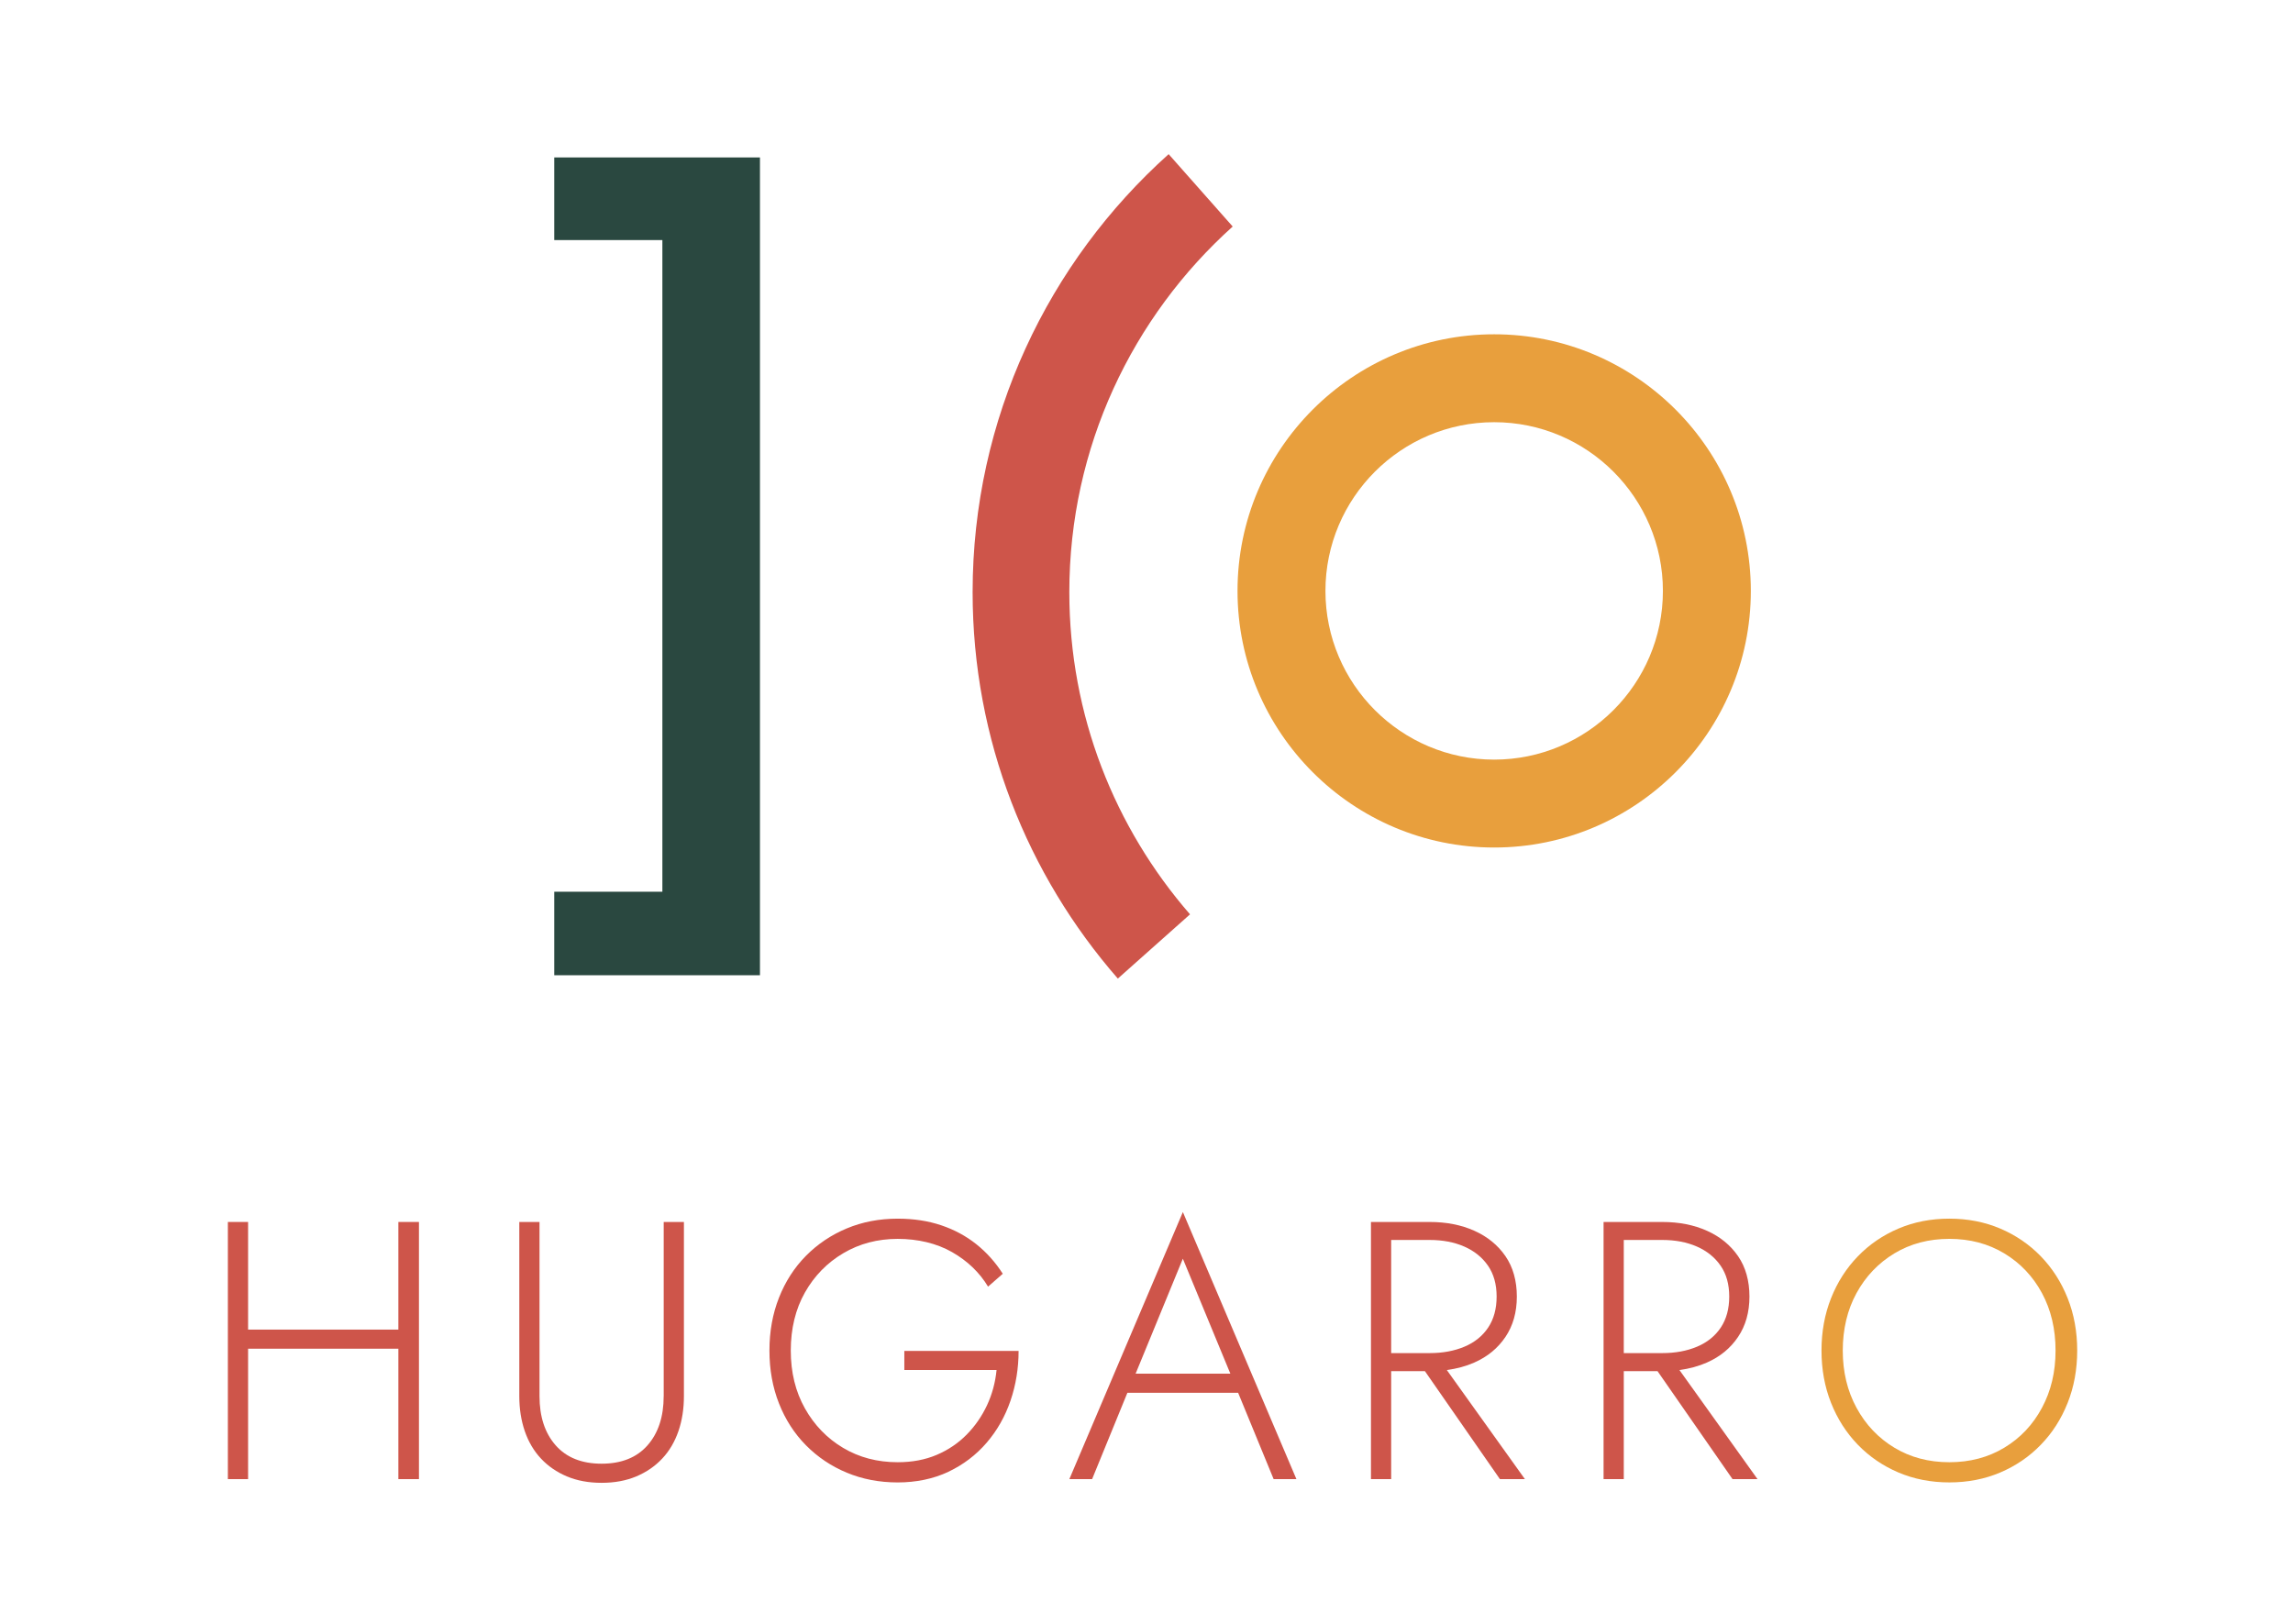
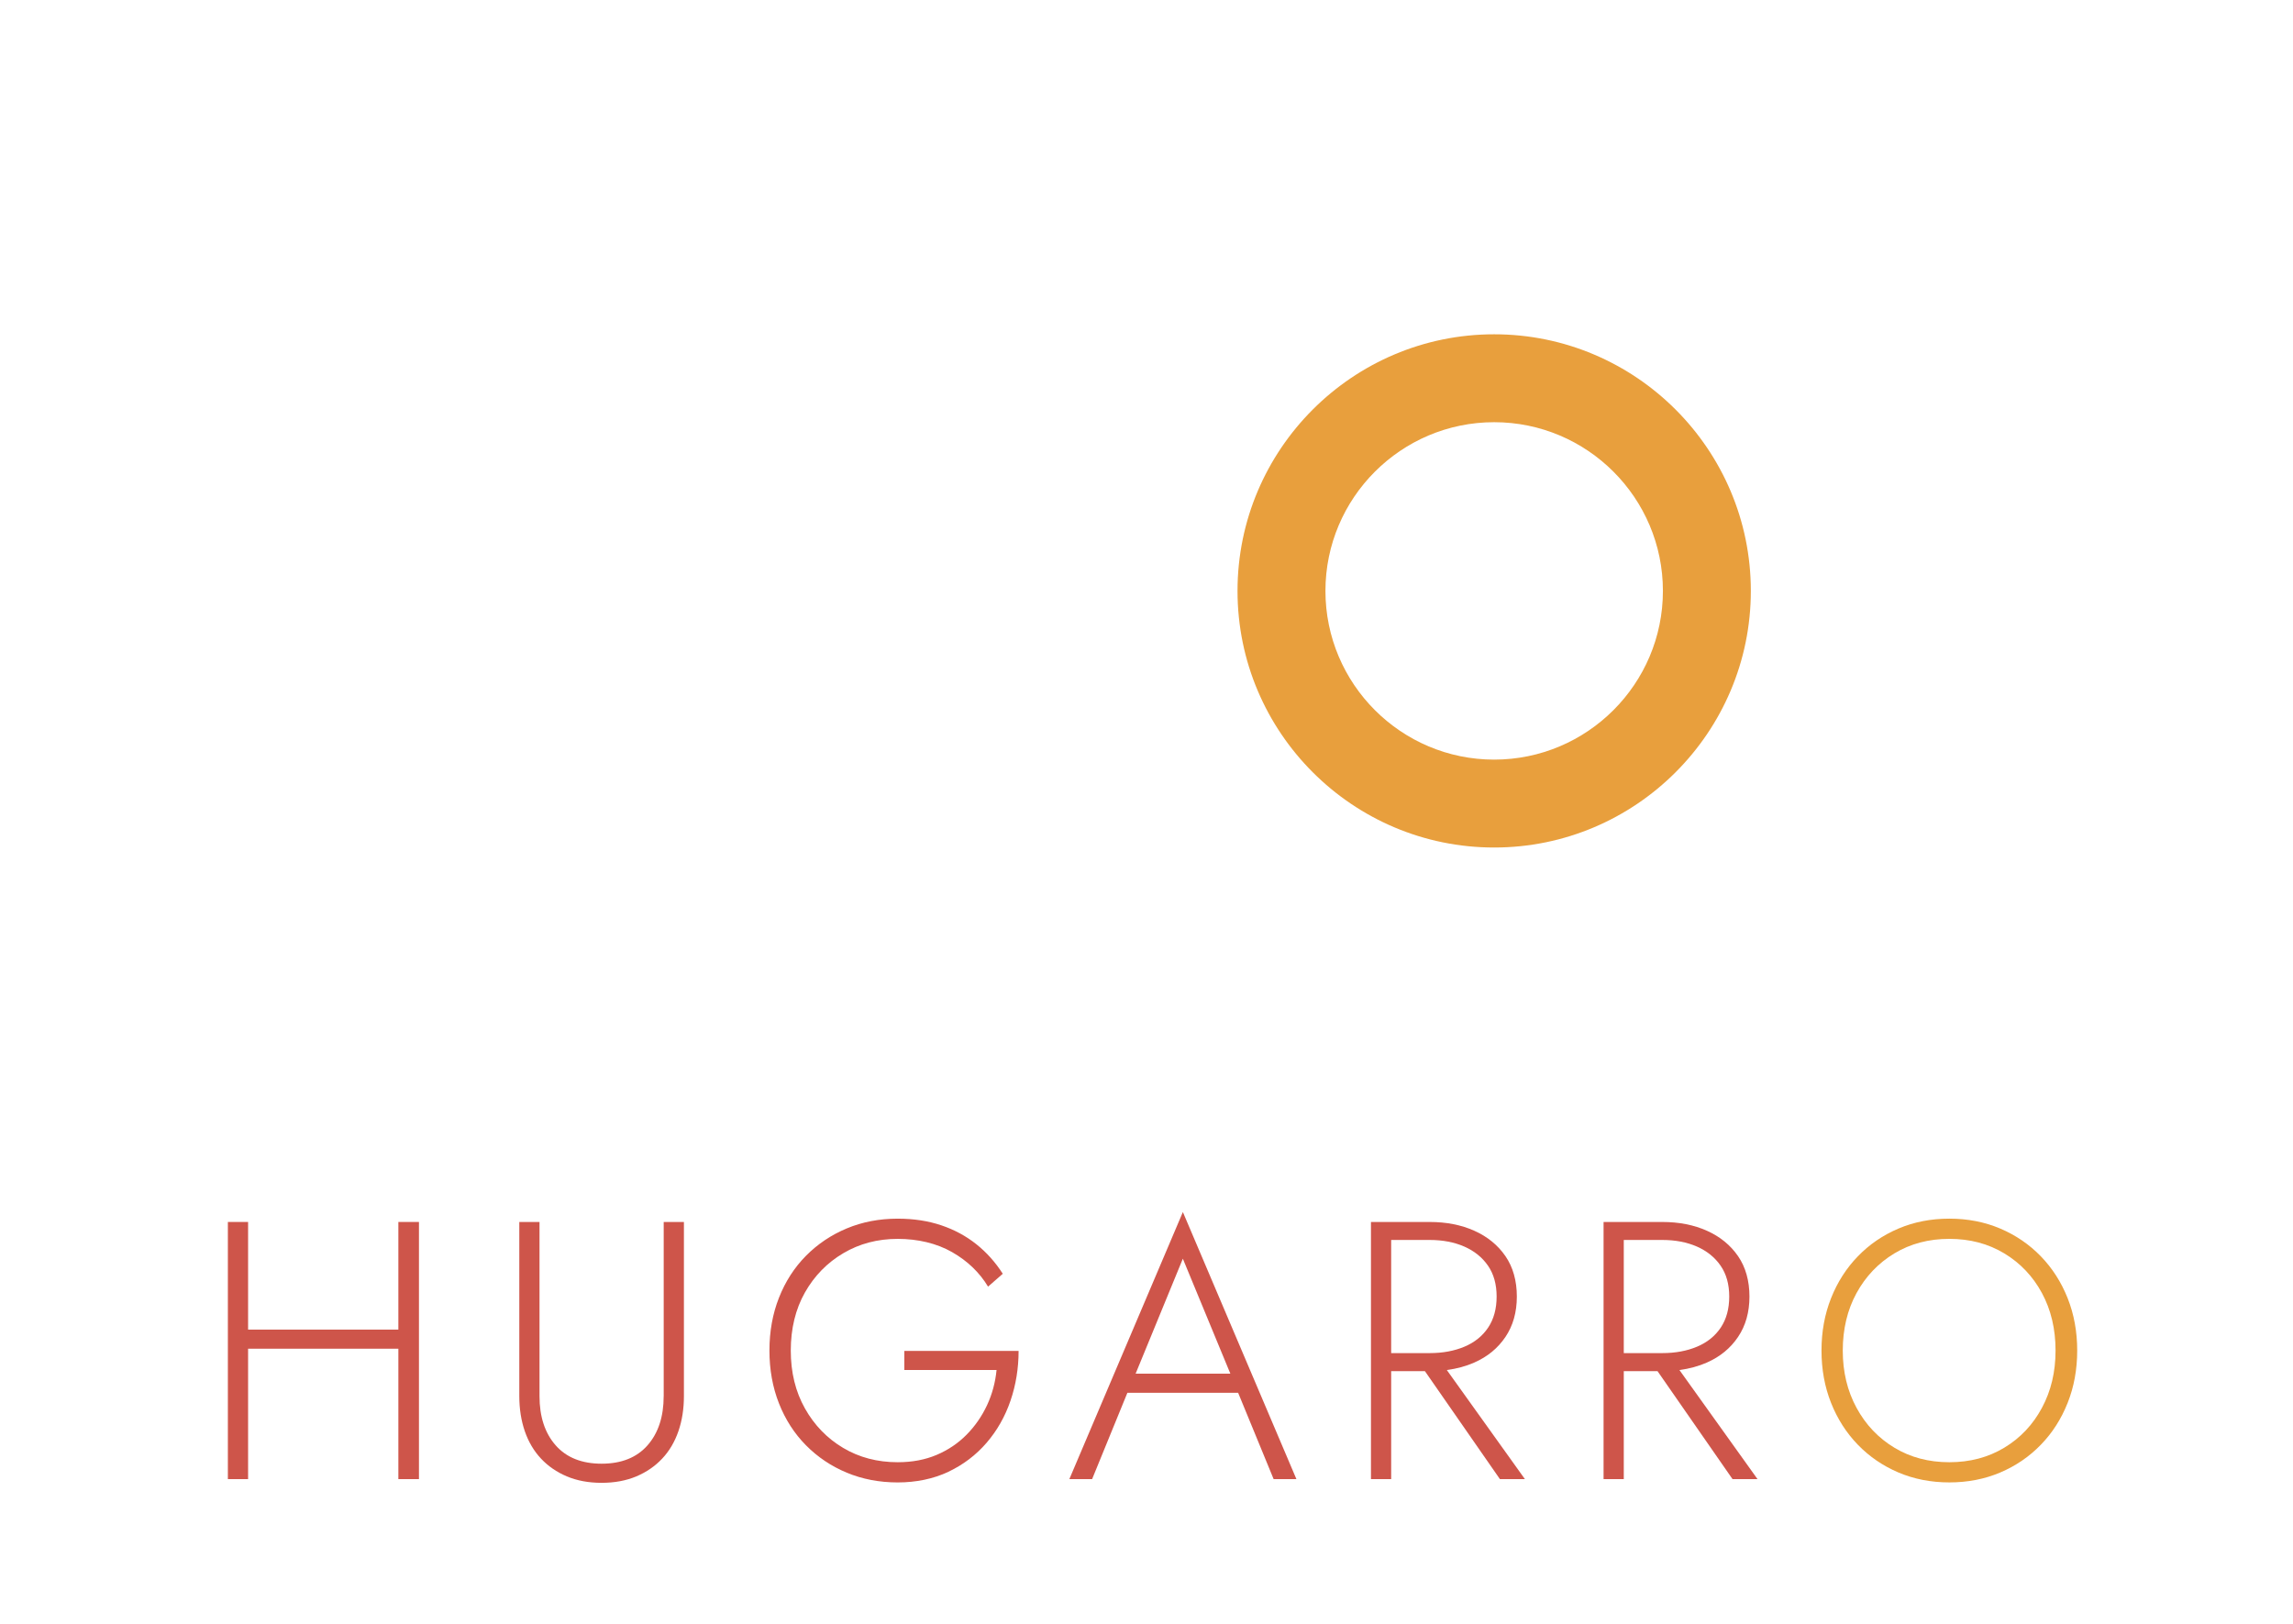
<svg xmlns="http://www.w3.org/2000/svg" id="Layer_1" viewBox="0 0 1080 764.94">
  <defs>
    <style>.cls-1{fill:none;}.cls-2{fill:#e89f3d;}.cls-3{fill:#ce554a;}.cls-4{fill:#2a4840;}</style>
  </defs>
  <path class="cls-1" d="m689.77,634.43c4.79-2.02,8.51-5.02,11.16-9,2.65-3.98,3.98-8.85,3.98-14.62s-1.36-10.61-4.07-14.54c-2.71-3.92-6.43-6.92-11.16-9-4.73-2.07-10.15-3.11-16.27-3.11h-18.17v53.31h18.17c6.11,0,11.57-1.01,16.36-3.03Z" />
-   <polygon class="cls-1" points="579.5 647.15 557.12 592.98 534.87 647.15 579.5 647.15" />
  <path class="cls-1" d="m799.32,634.43c4.79-2.02,8.51-5.02,11.16-9,2.65-3.98,3.98-8.85,3.98-14.62s-1.36-10.61-4.07-14.54c-2.71-3.92-6.43-6.92-11.16-9-4.73-2.07-10.15-3.11-16.27-3.11h-18.17v53.31h18.17c6.11,0,11.57-1.01,16.36-3.03Z" />
-   <path class="cls-1" d="m944.01,590.47c-7.56-4.55-16.18-6.84-25.88-6.84s-18.32,2.28-25.87,6.84c-7.56,4.56-13.5,10.79-17.83,18.69-4.33,7.9-6.49,16.93-6.49,27.08s2.16,19.04,6.49,27c4.33,7.96,10.27,14.22,17.83,18.78,7.55,4.56,16.18,6.84,25.87,6.84s18.32-2.28,25.88-6.84c7.55-4.55,13.47-10.82,17.74-18.78s6.41-16.96,6.41-27-2.14-19.18-6.41-27.08c-4.27-7.9-10.18-14.13-17.74-18.69Z" />
  <polygon class="cls-3" points="187.63 626.38 116.85 626.38 116.85 575.67 107.33 575.67 107.33 696.82 116.85 696.82 116.85 635.38 187.63 635.38 187.63 696.82 197.33 696.82 197.33 575.67 187.63 575.67 187.63 626.38" />
  <path class="cls-3" d="m312.59,657.71c0,9.69-2.54,17.42-7.61,23.19-5.08,5.77-12.29,8.65-21.63,8.65s-16.56-2.89-21.63-8.65c-5.08-5.77-7.61-13.5-7.61-23.19v-82.03h-9.52v82.03c0,6,.87,11.51,2.59,16.53,1.73,5.02,4.27,9.32,7.61,12.89,3.35,3.58,7.42,6.38,12.2,8.4,4.79,2.02,10.24,3.03,16.36,3.03s11.56-1.01,16.36-3.03c4.78-2.02,8.85-4.82,12.2-8.4,3.35-3.57,5.89-7.87,7.62-12.89,1.73-5.02,2.59-10.53,2.59-16.53v-82.03h-9.52v82.03Z" />
  <path class="cls-3" d="m425.94,645.42h43.44c-.58,5.89-2.08,11.42-4.5,16.61-2.43,5.19-5.63,9.81-9.61,13.85s-8.68,7.21-14.1,9.52c-5.43,2.31-11.54,3.46-18.35,3.46-9.58,0-18.14-2.25-25.7-6.75-7.56-4.5-13.56-10.7-18-18.6-4.44-7.9-6.66-16.99-6.66-27.26s2.22-19.5,6.66-27.35c4.44-7.84,10.47-14.02,18.08-18.51,7.61-4.5,16.15-6.75,25.61-6.75s18.35,2.08,25.61,6.23c7.27,4.15,12.92,9.58,16.96,16.27l6.93-6.06c-3.46-5.42-7.61-10.06-12.46-13.93-4.85-3.86-10.36-6.84-16.53-8.91-6.17-2.08-13.01-3.12-20.51-3.12-8.65,0-16.64,1.53-23.97,4.59-7.33,3.06-13.73,7.36-19.21,12.89-5.48,5.54-9.72,12.12-12.72,19.73-3,7.61-4.5,15.92-4.5,24.92s1.5,17.31,4.5,24.92c3,7.61,7.24,14.19,12.72,19.73,5.48,5.54,11.88,9.84,19.21,12.89,7.33,3.05,15.32,4.59,23.97,4.59s16.85-1.67,23.89-5.02c7.04-3.35,13.03-7.9,18-13.67,4.96-5.77,8.71-12.38,11.25-19.82,2.54-7.44,3.81-15.26,3.81-23.45h-53.82v9Z" />
  <path class="cls-3" d="m503.65,696.82h10.73l16.62-40.67h52.16l16.72,40.67h10.73l-53.48-125.82-53.47,125.82Zm75.86-49.67h-44.64l22.25-54.17,22.38,54.17Z" />
  <path class="cls-3" d="m694.44,641.87c6.17-2.71,11.04-6.72,14.62-12.03,3.57-5.3,5.37-11.65,5.37-19.03s-1.79-13.85-5.37-19.04c-3.58-5.19-8.45-9.17-14.62-11.94-6.17-2.77-13.18-4.15-21.03-4.15h-27.69v121.15h9.52v-50.88h15.89l35.34,50.88h11.77l-36.78-51.4c4.67-.62,9.01-1.8,12.99-3.55Zm-39.2-57.72h18.17c6.11,0,11.53,1.04,16.27,3.11,4.73,2.08,8.45,5.08,11.16,9,2.71,3.93,4.07,8.77,4.07,14.54s-1.33,10.64-3.98,14.62c-2.66,3.98-6.38,6.98-11.16,9s-10.24,3.03-16.36,3.03h-18.17v-53.31Z" />
  <path class="cls-3" d="m804,641.87c6.17-2.71,11.04-6.72,14.62-12.03,3.57-5.3,5.37-11.65,5.37-19.03s-1.79-13.85-5.37-19.04c-3.58-5.19-8.45-9.17-14.62-11.94-6.17-2.77-13.18-4.15-21.03-4.15h-27.69v121.15h9.52v-50.88h15.89l35.34,50.88h11.77l-36.78-51.4c4.67-.62,9.01-1.8,12.99-3.55Zm-39.2-57.72h18.17c6.11,0,11.53,1.04,16.27,3.11,4.73,2.08,8.45,5.08,11.16,9,2.71,3.93,4.07,8.77,4.07,14.54s-1.33,10.64-3.98,14.62c-2.66,3.98-6.38,6.98-11.16,9s-10.24,3.03-16.36,3.03h-18.17v-53.31Z" />
  <path class="cls-2" d="m973.86,611.58c-3-7.55-7.21-14.13-12.63-19.73-5.42-5.59-11.8-9.95-19.12-13.07-7.33-3.11-15.32-4.67-23.97-4.67s-16.64,1.56-23.97,4.67c-7.33,3.12-13.7,7.47-19.12,13.07-5.43,5.6-9.63,12.17-12.63,19.73-3,7.56-4.5,15.78-4.5,24.66s1.5,17.11,4.5,24.66c3,7.56,7.21,14.13,12.63,19.73,5.42,5.6,11.8,9.95,19.12,13.07,7.33,3.11,15.32,4.67,23.97,4.67s16.64-1.56,23.97-4.67c7.33-3.12,13.7-7.47,19.12-13.07,5.43-5.59,9.63-12.17,12.63-19.73,3-7.55,4.5-15.78,4.5-24.66s-1.5-17.1-4.5-24.66Zm-12.11,51.66c-4.27,7.96-10.18,14.22-17.74,18.78-7.56,4.56-16.18,6.84-25.88,6.84s-18.32-2.28-25.87-6.84c-7.56-4.55-13.5-10.82-17.83-18.78-4.33-7.96-6.49-16.96-6.49-27s2.16-19.18,6.49-27.08c4.33-7.9,10.27-14.13,17.83-18.69,7.55-4.55,16.18-6.84,25.87-6.84s18.32,2.28,25.88,6.84c7.55,4.56,13.47,10.79,17.74,18.69,4.27,7.9,6.41,16.93,6.41,27.08s-2.14,19.04-6.41,27Z" />
-   <path class="cls-4" d="m261.05,113.1v-38.93h96.89v385.27h-96.89v-39.34h50.93V113.1h-50.93Z" />
-   <path class="cls-3" d="m550.44,72.61c-56.63,50.8-92.34,124.46-92.34,206.34,0,69.63,25.85,133.31,68.4,182.06l34-30.26c-35.38-40.68-56.85-93.76-56.85-151.79,0-68.32,29.74-129.81,76.95-172.24l-30.17-34.1Z" />
  <path class="cls-2" d="m703.75,399.27c-66.66,0-120.88-54.23-120.88-120.89s54.22-120.89,120.88-120.89,120.89,54.23,120.89,120.89-54.23,120.89-120.89,120.89Zm0-200.37c-43.82,0-79.47,35.65-79.47,79.48s35.65,79.48,79.47,79.48,79.48-35.65,79.48-79.48-35.65-79.48-79.48-79.48Z" />
</svg>